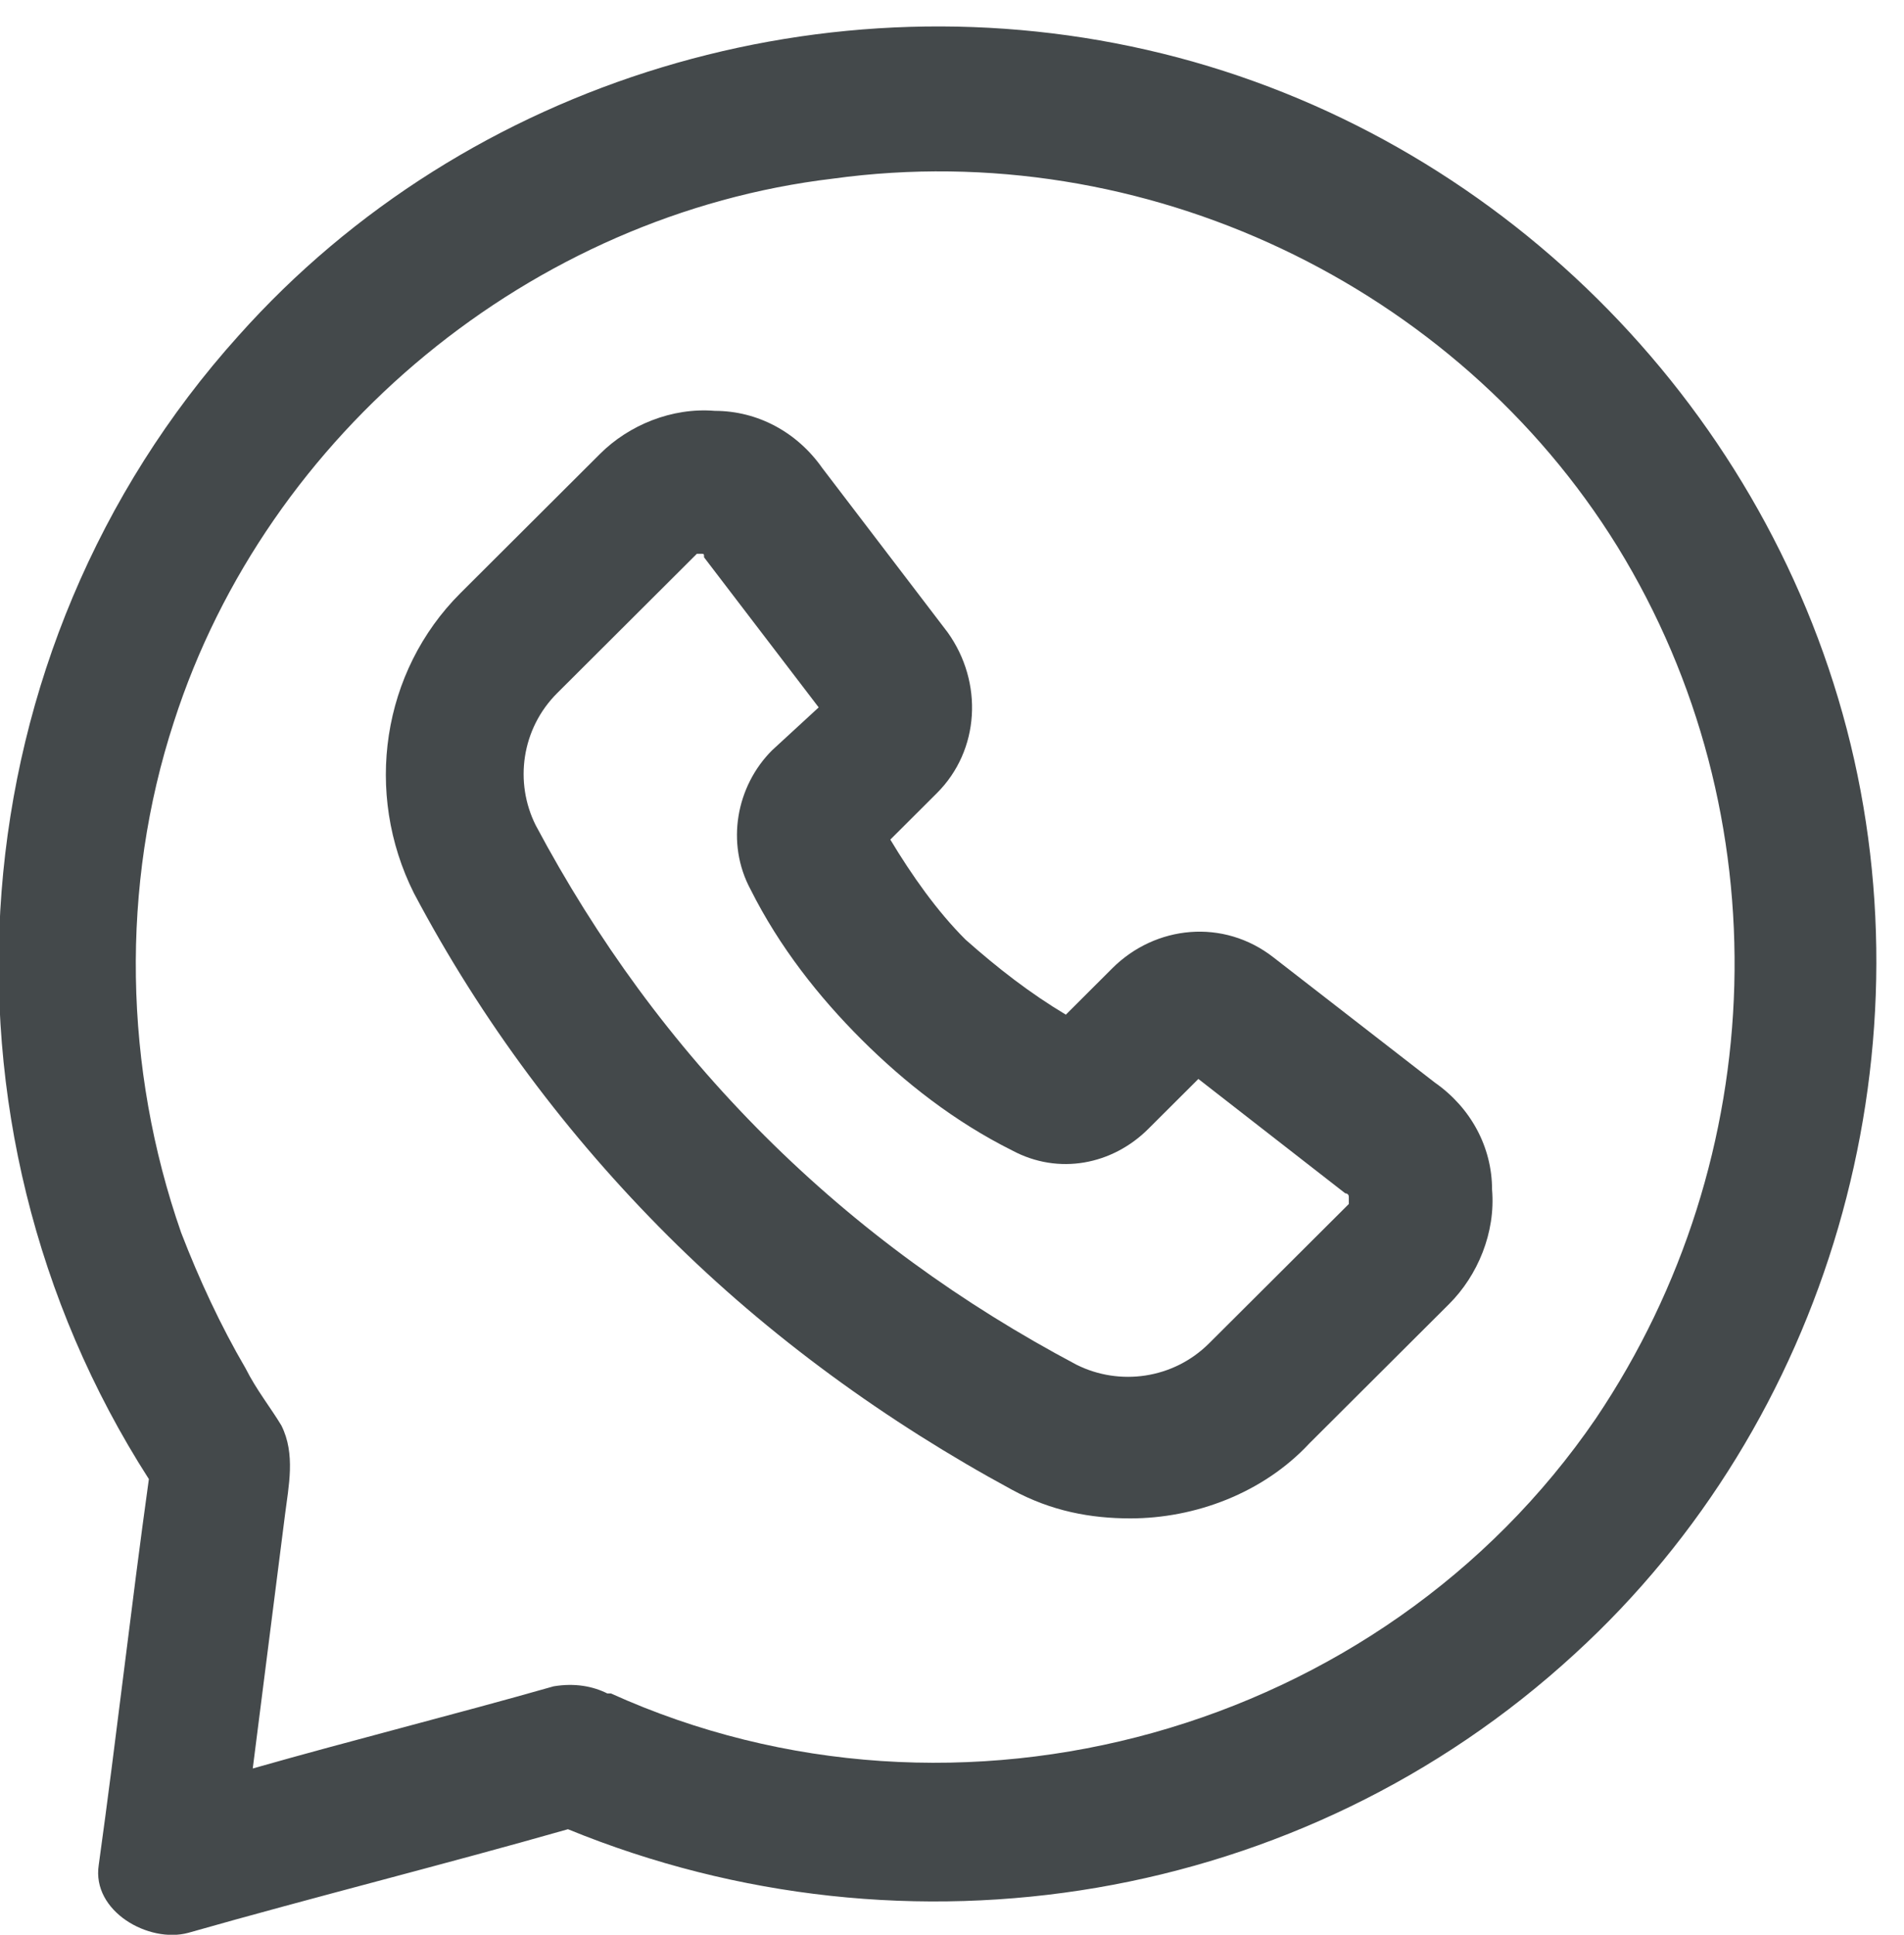
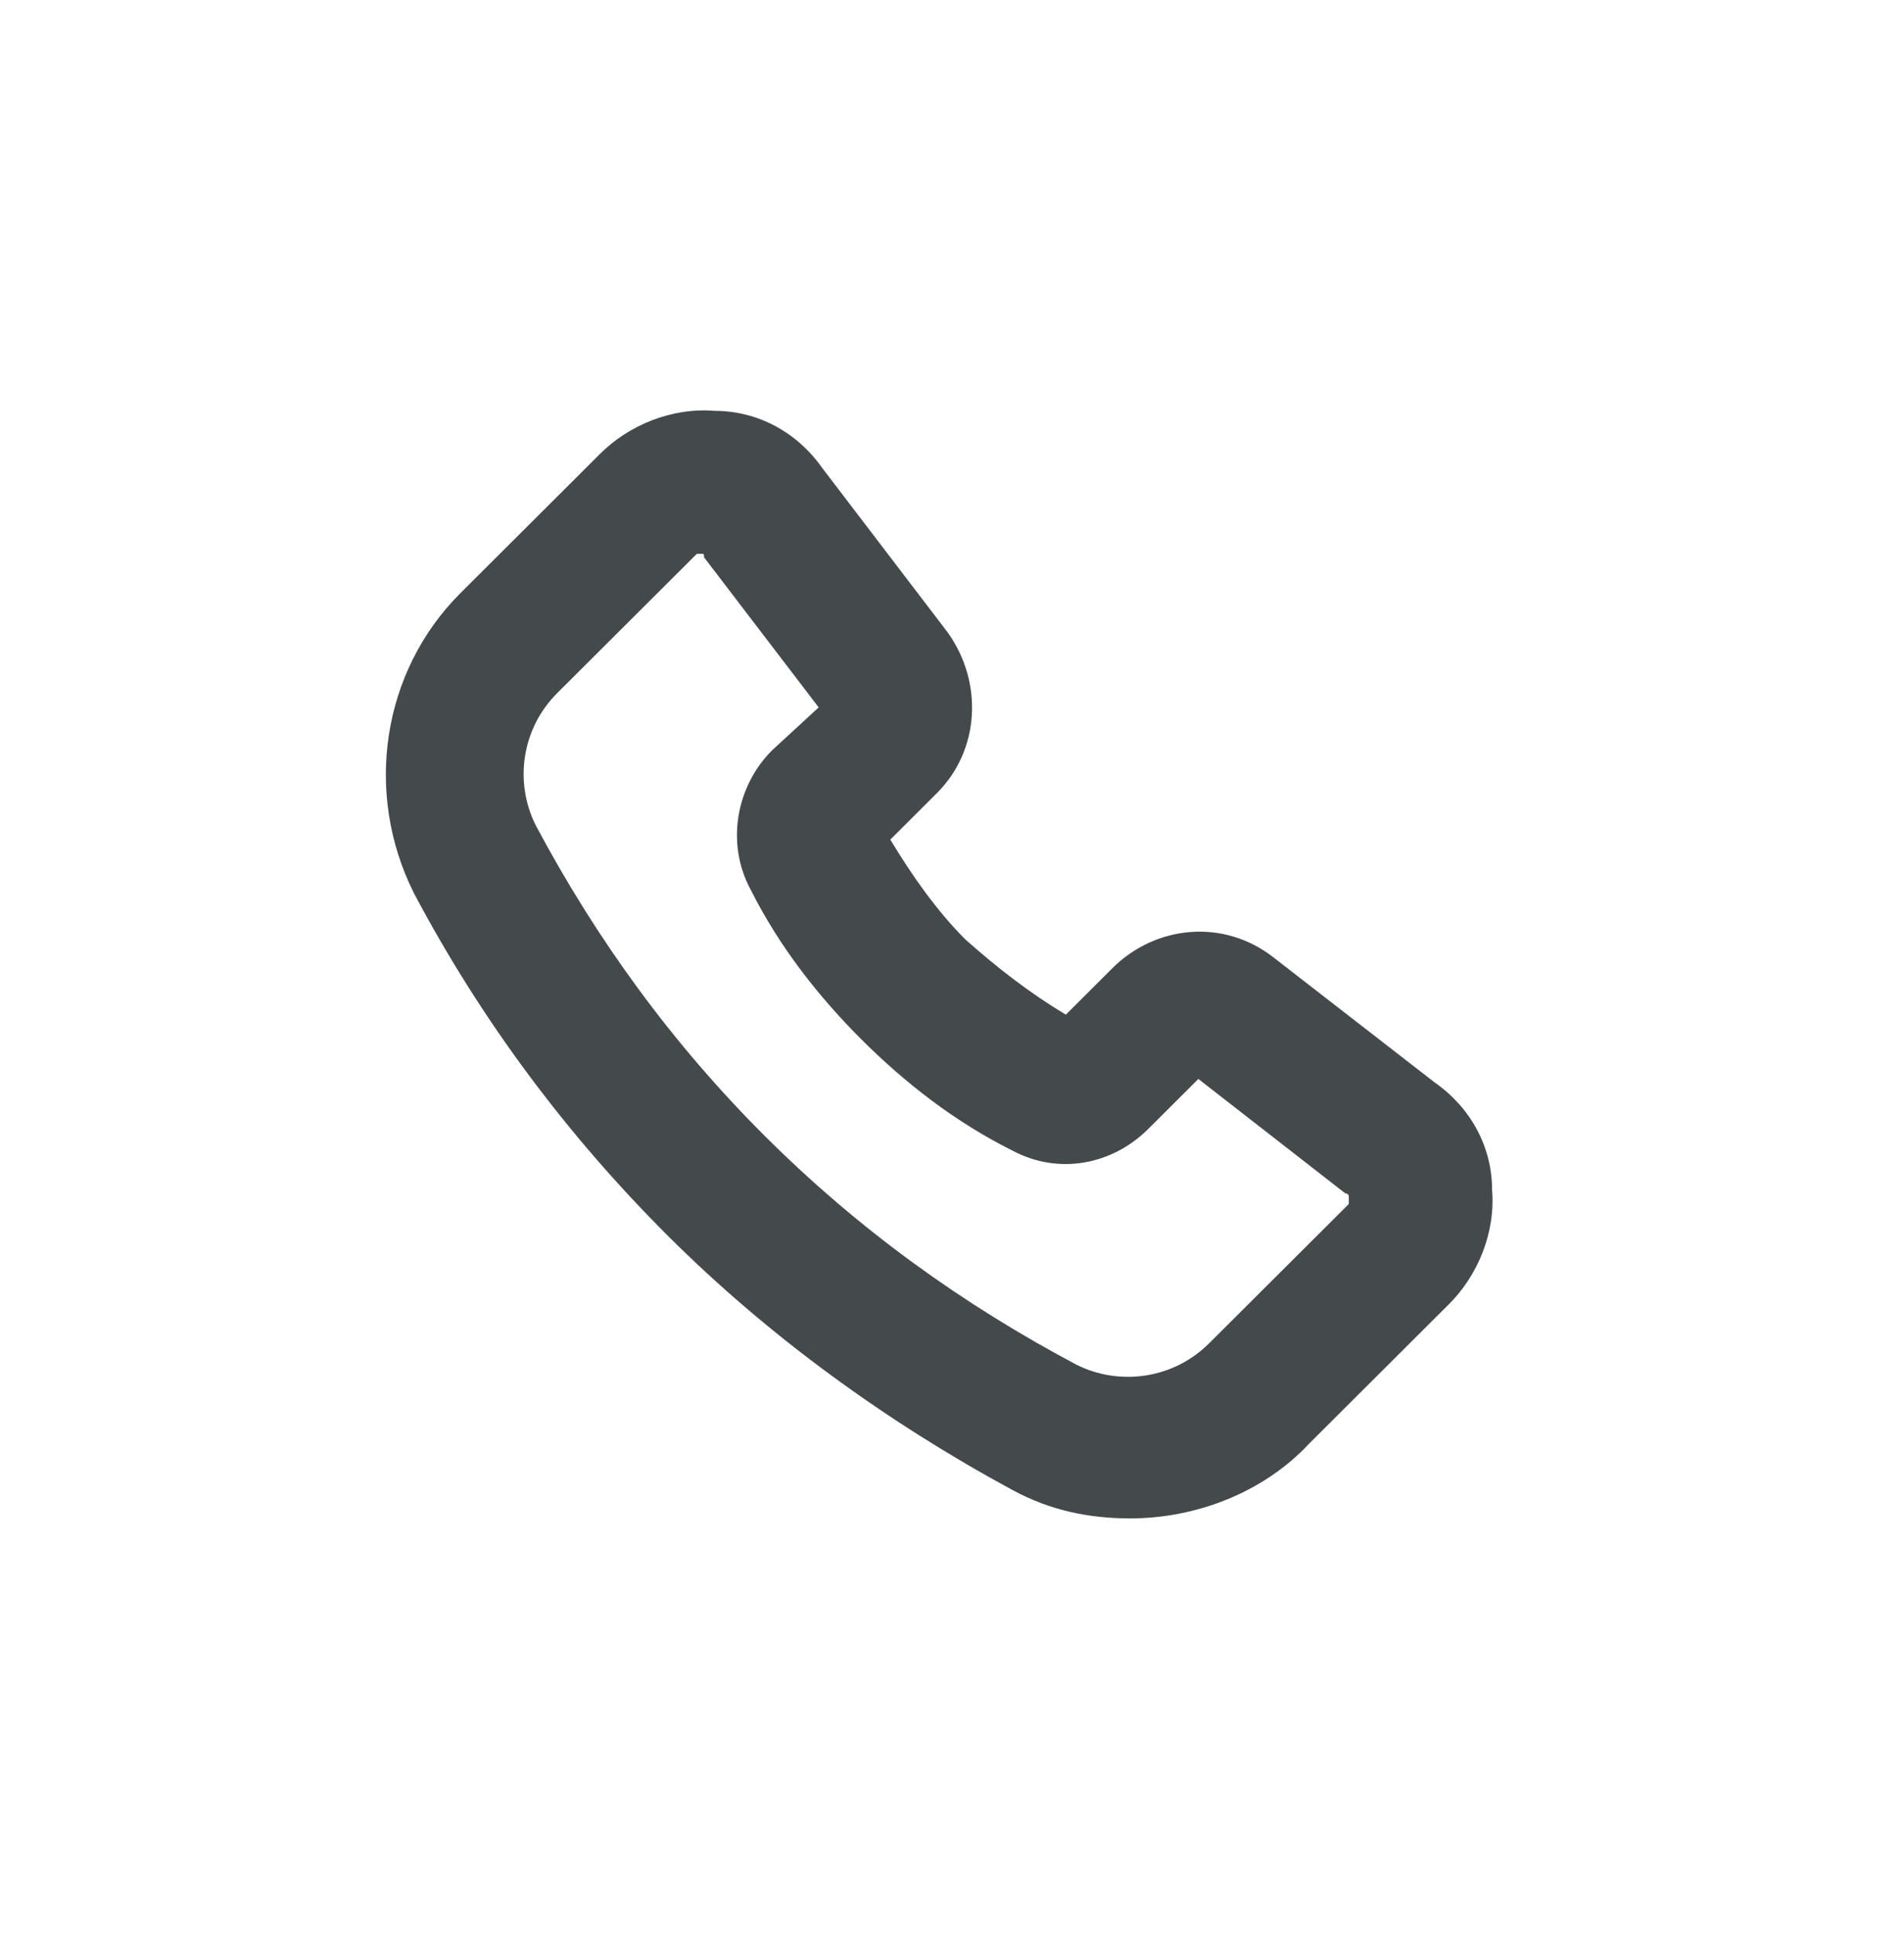
<svg xmlns="http://www.w3.org/2000/svg" width="63px" height="64px" viewBox="0 0 63 64" version="1.1">
  <title>icon_whatsapp</title>
  <desc>Created with Sketch.</desc>
  <g id="Page-1" stroke="none" stroke-width="1" fill="none" fill-rule="evenodd">
    <g id="AILEEN" transform="translate(-1176, -925)" fill="#44494B" fill-rule="nonzero">
      <g id="icon_whatsapp" transform="translate(1175, 925)">
        <g id="Group">
-           <path d="M62.104,24.109 C59.259,13.236 50.489,4.491 39.467,1.773 C28.444,-0.945 16.474,2.6 8.889,11.109 C-0.474,21.509 -1.659,37.109 5.926,48.927 C5.333,53.182 4.859,57.436 4.267,61.691 C4.03,63.227 5.926,64.291 7.23,63.936 C11.378,62.755 15.644,61.691 19.793,60.509 C31.052,65.118 44.089,62.991 53.096,54.718 C61.511,47.036 64.948,34.982 62.104,24.109 Z M53.807,46.918 C46.696,57.318 32.711,61.218 21.215,56.018 C21.215,56.018 21.215,56.018 21.096,56.018 C20.622,55.782 20.03,55.664 19.319,55.782 C16,56.727 12.681,57.555 9.363,58.5 C9.719,55.664 10.074,52.945 10.43,50.109 C10.548,49.164 10.785,48.1 10.311,47.155 C9.956,46.564 9.481,45.973 9.126,45.264 C8.296,43.845 7.585,42.309 6.993,40.773 C5.096,35.336 4.978,29.309 6.756,23.873 C9.837,14.3 18.607,7.091 28.563,5.909 C38.874,4.491 49.185,9.455 54.519,18.082 C59.97,26.945 59.615,38.291 53.807,46.918 Z" id="Shape" />
          <path d="M48.474,35.809 L43.141,31.673 C41.481,30.373 39.23,30.609 37.807,32.027 L36.267,33.564 C35.081,32.855 34.015,32.027 32.948,31.082 C32,30.136 31.17,28.955 30.459,27.773 L32,26.236 C33.422,24.818 33.541,22.573 32.356,20.918 L28.207,15.482 C27.378,14.3 26.074,13.591 24.652,13.591 C23.23,13.473 21.807,14.064 20.859,15.009 L16.237,19.618 C13.63,22.218 13.037,26.236 14.696,29.545 C16.948,33.8 19.793,37.582 23.111,40.891 C26.43,44.2 30.341,47.036 34.489,49.282 C35.793,49.991 37.096,50.227 38.4,50.227 C40.533,50.227 42.785,49.4 44.326,47.745 L48.948,43.136 C49.896,42.191 50.489,40.773 50.37,39.355 C50.37,37.936 49.659,36.636 48.474,35.809 Z M45.63,39.827 L41.007,44.436 C39.822,45.618 38.044,45.855 36.622,45.145 C32.83,43.136 29.393,40.655 26.311,37.582 C23.23,34.509 20.741,31.082 18.726,27.3 C18.015,25.882 18.252,24.109 19.437,22.927 L24.059,18.318 C24.059,18.318 24.059,18.318 24.178,18.318 C24.178,18.318 24.178,18.318 24.178,18.318 C24.296,18.318 24.296,18.318 24.296,18.436 L28.089,23.4 L26.548,24.818 C25.363,26 25.007,27.891 25.837,29.427 C26.785,31.318 28.089,32.973 29.511,34.391 C30.933,35.809 32.593,37.109 34.489,38.055 C36.03,38.882 37.807,38.527 38.993,37.345 L40.652,35.691 L45.511,39.473 C45.511,39.473 45.63,39.473 45.63,39.591 C45.63,39.709 45.63,39.827 45.63,39.827 Z" id="Shape" />
        </g>
      </g>
    </g>
  </g>
</svg>